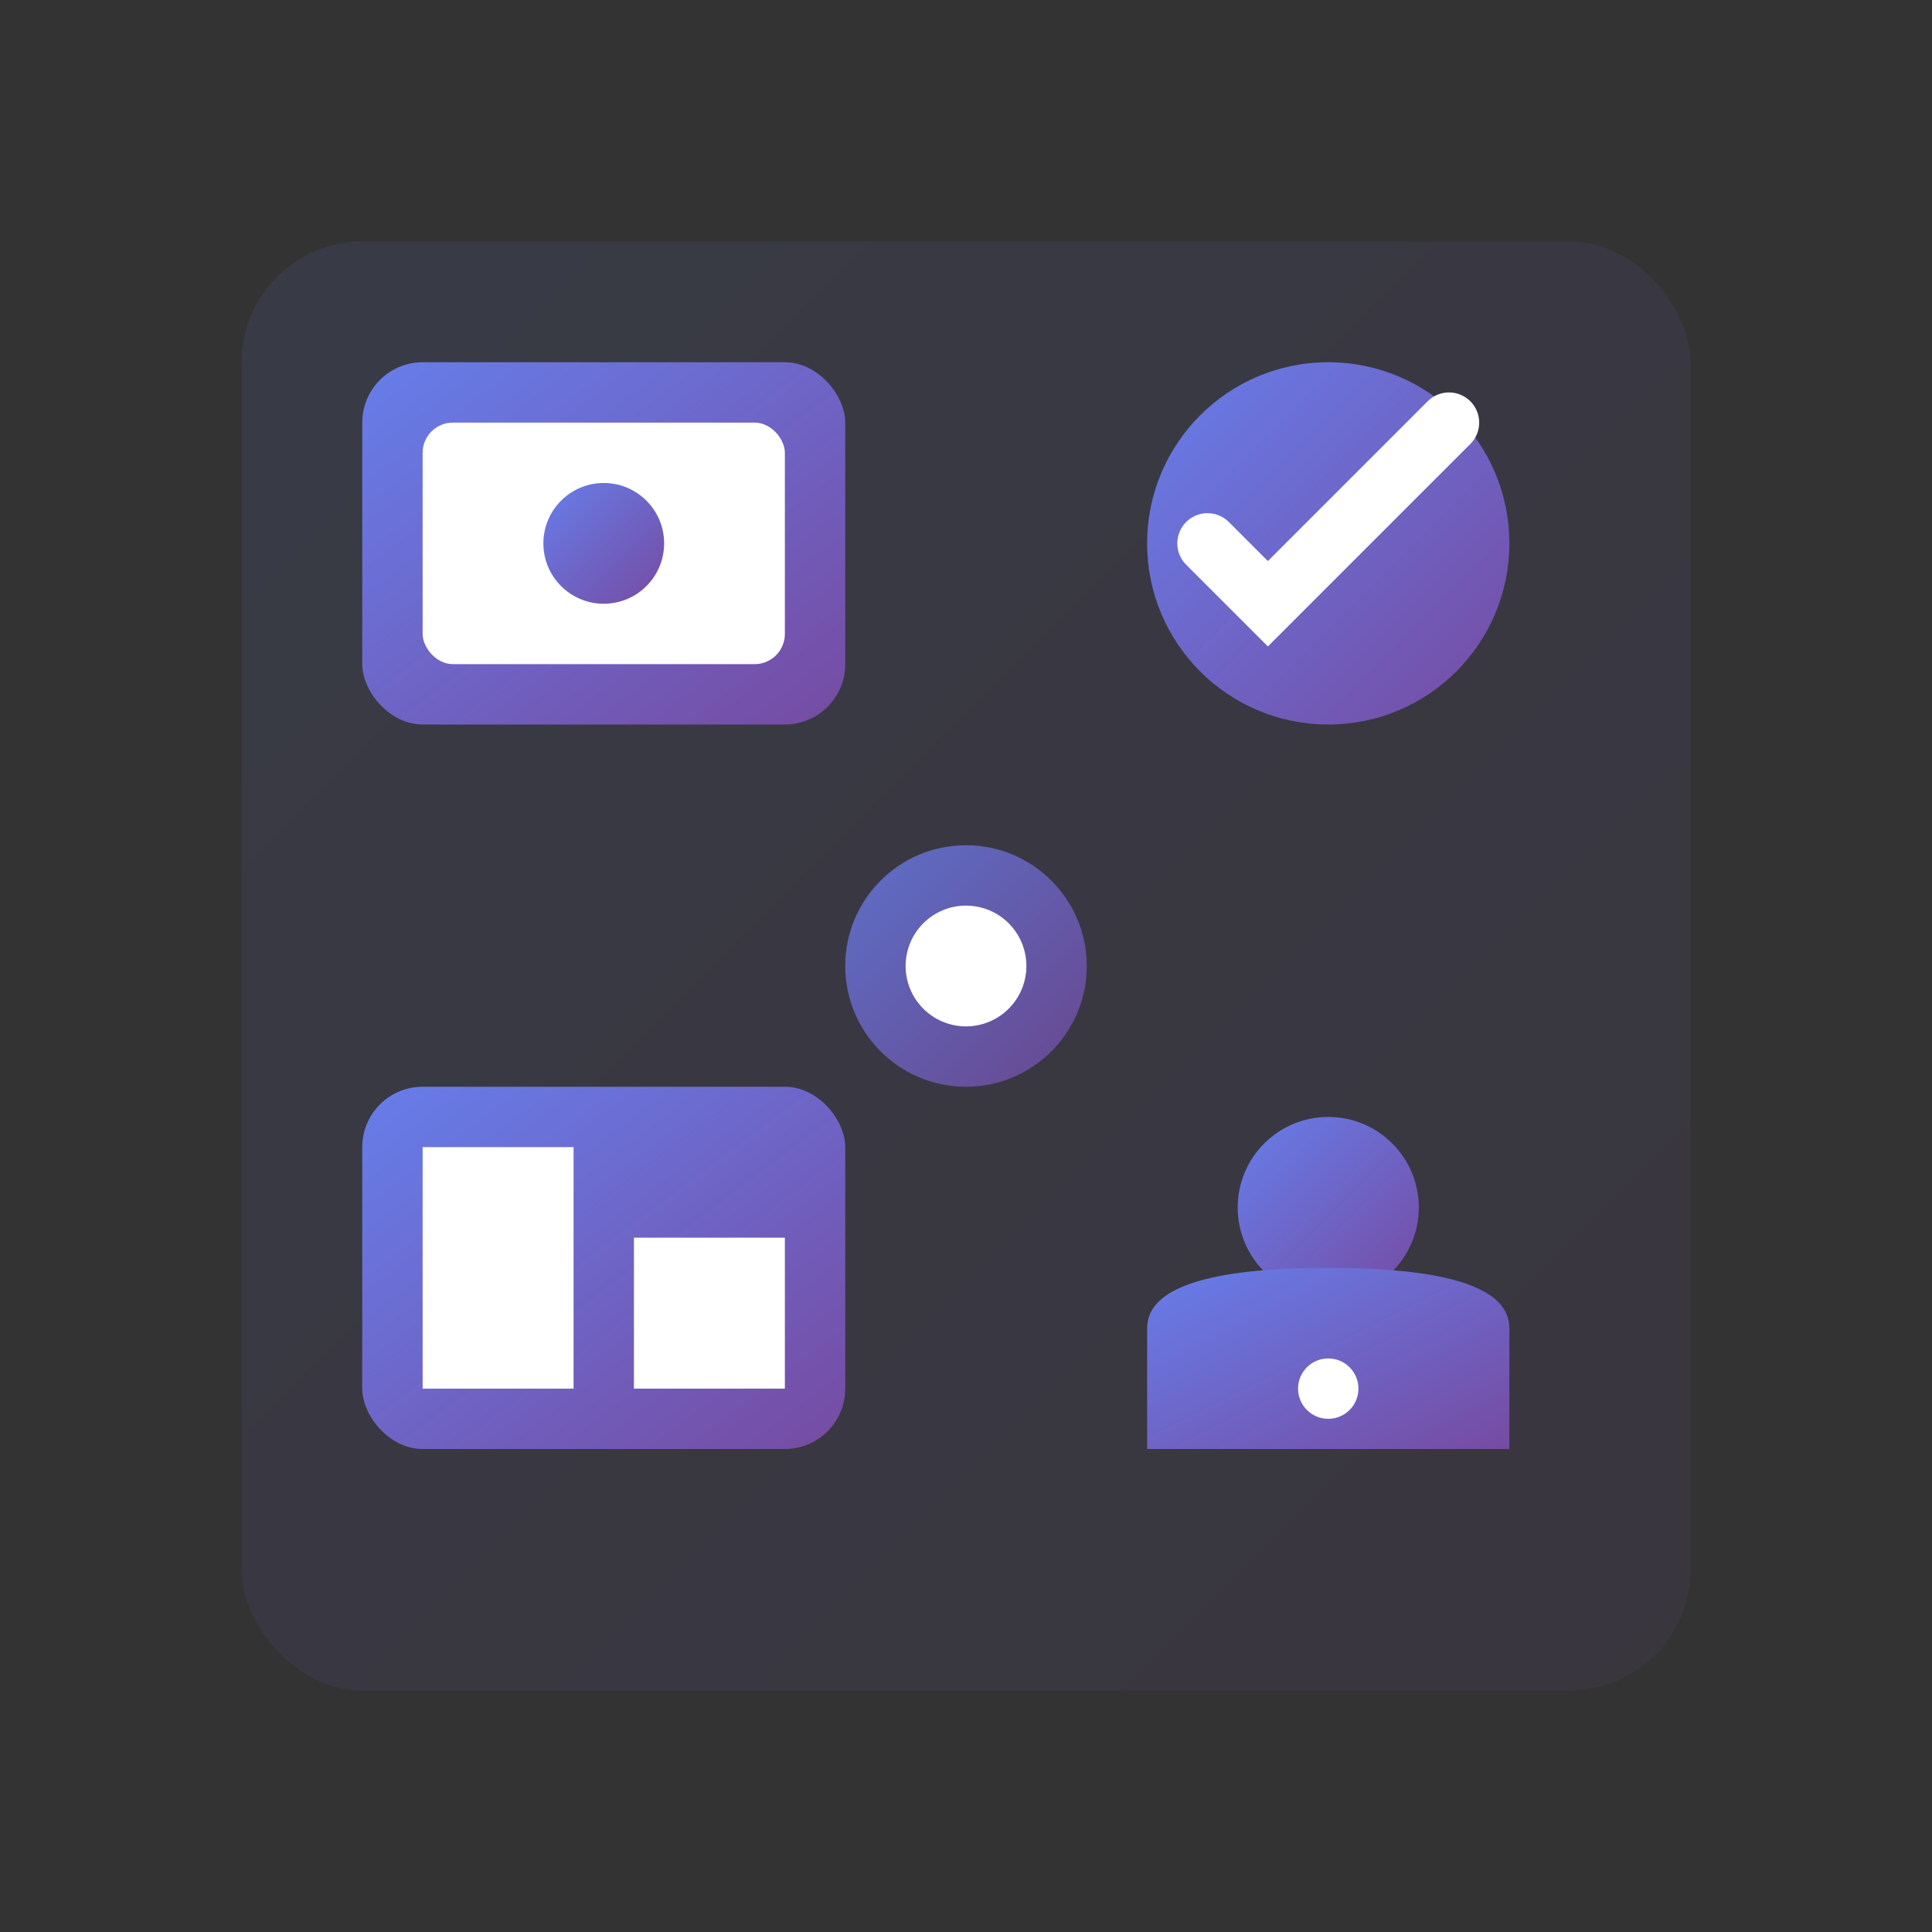
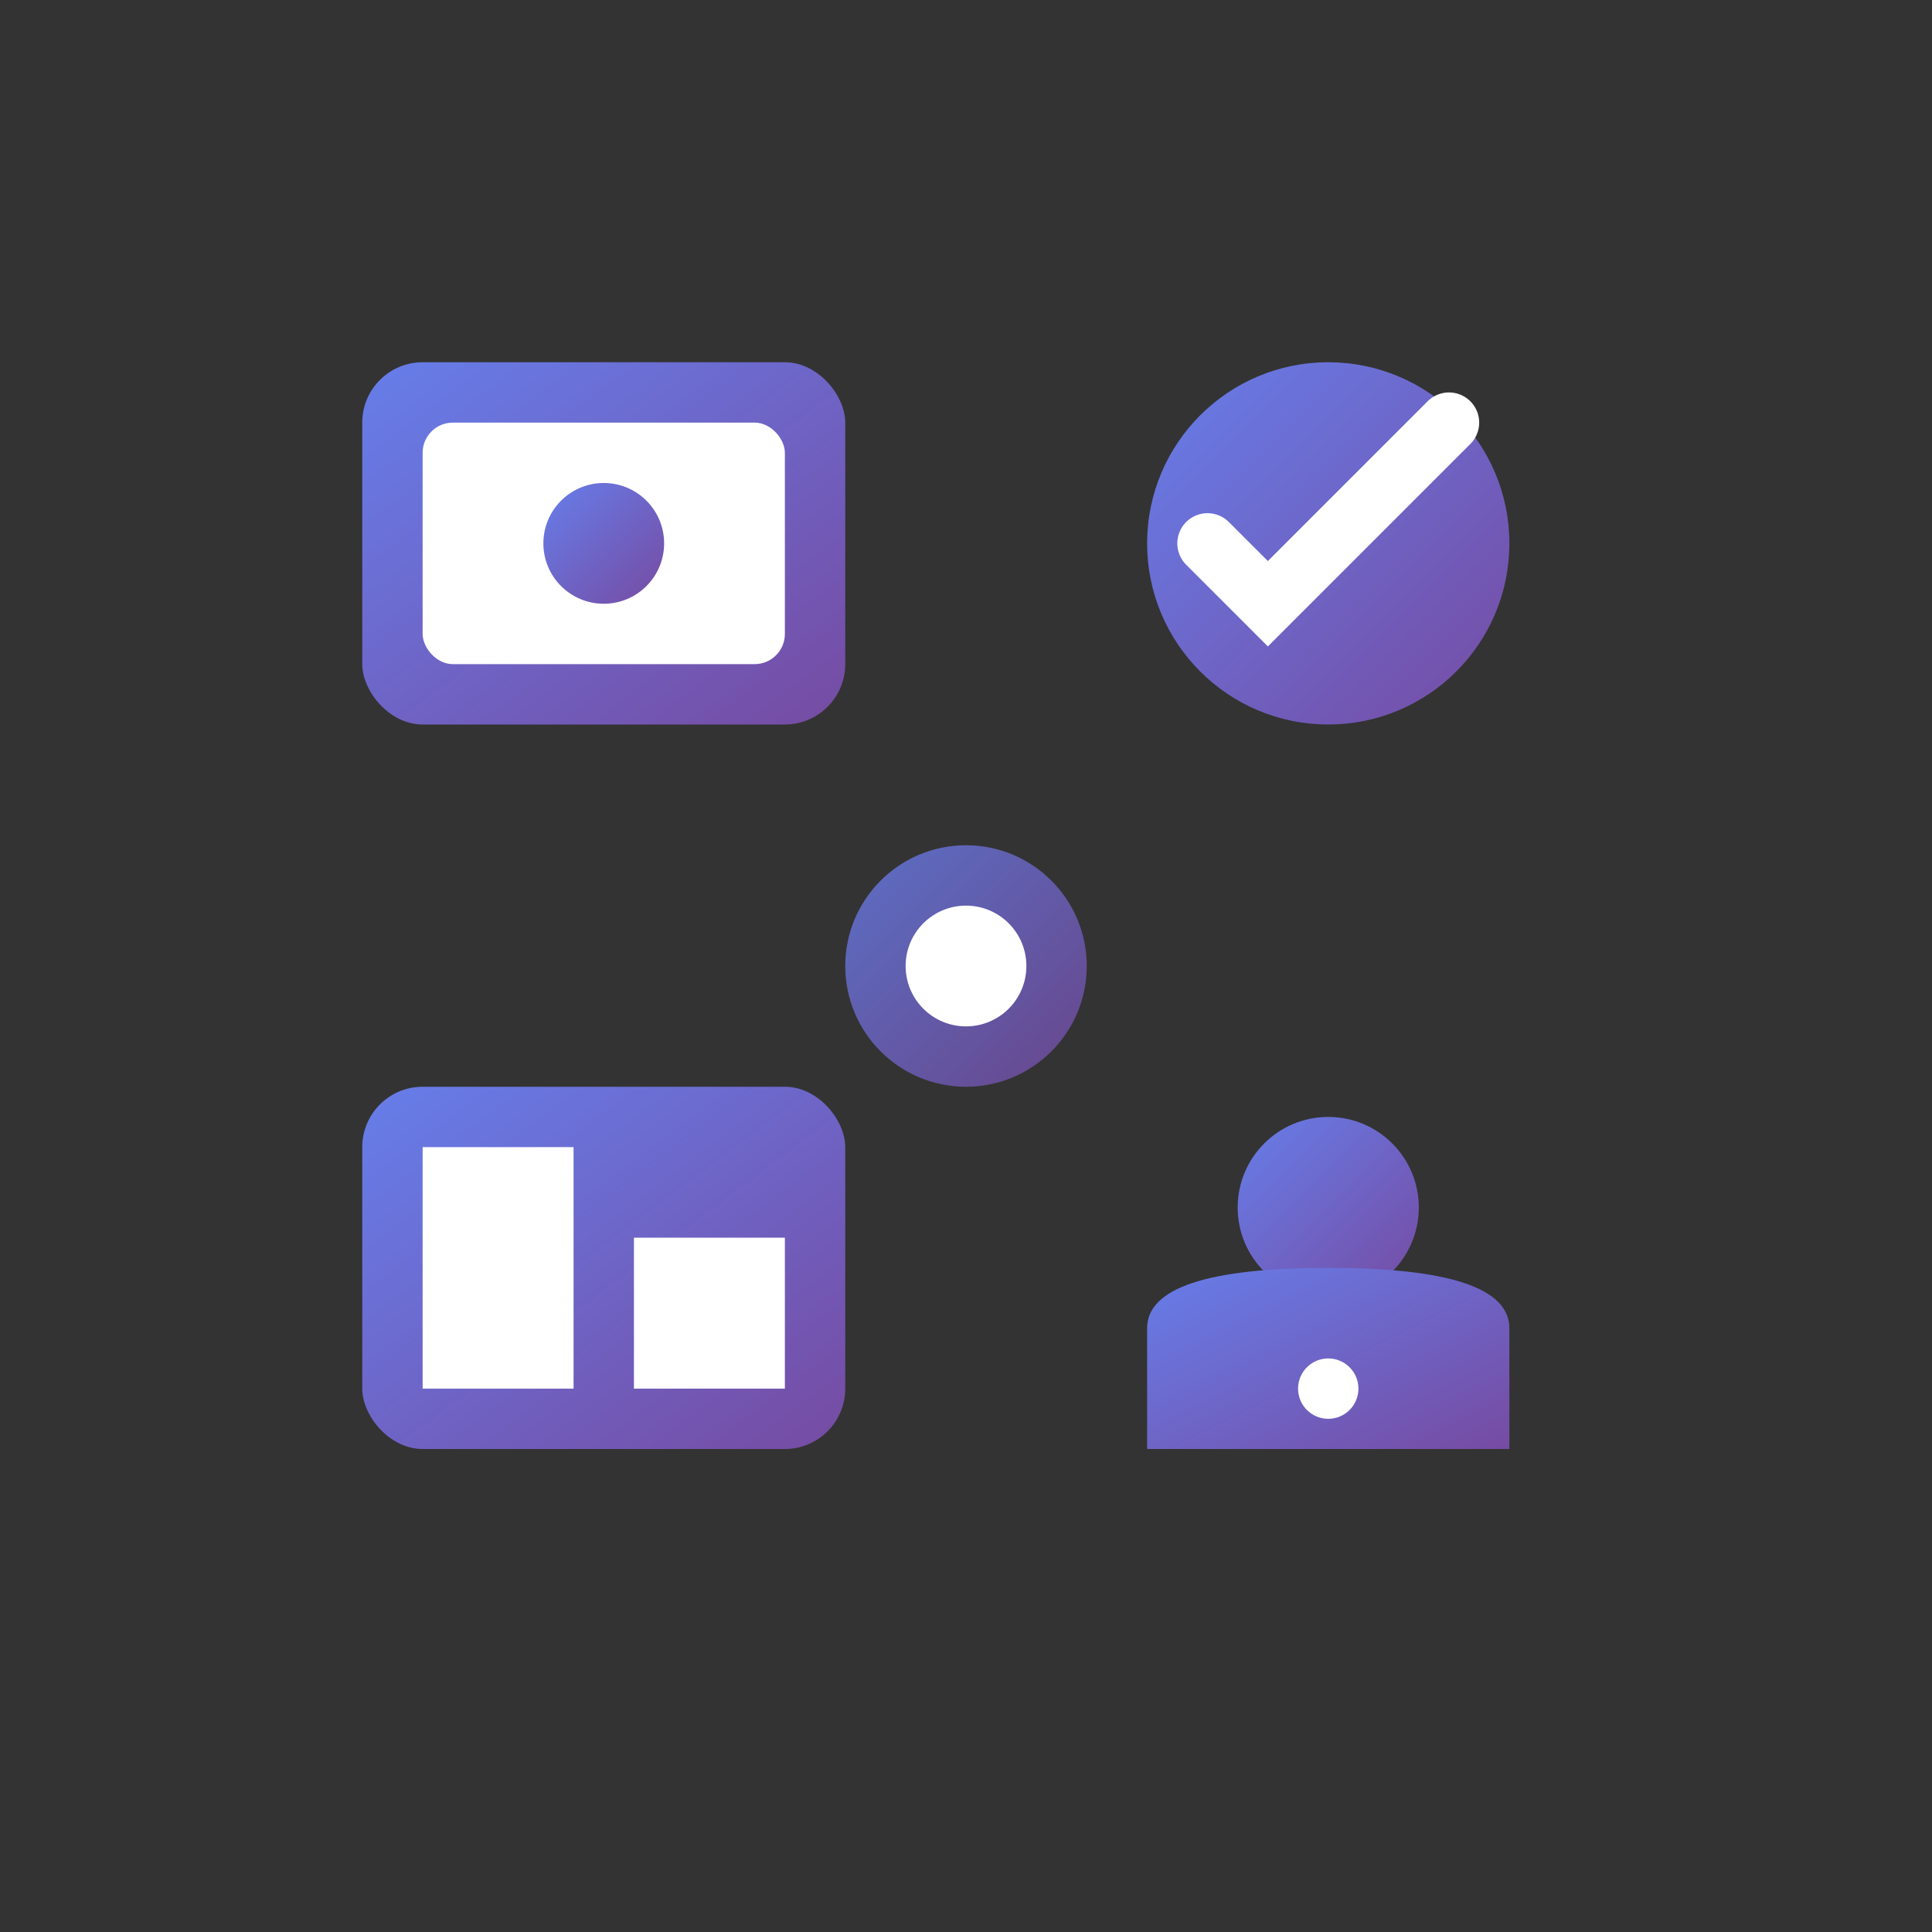
<svg xmlns="http://www.w3.org/2000/svg" viewBox="0 0 64 64" width="64" height="64">
  <rect x="0" y="0" width="64" height="64" fill="#333333" stroke="none" />
  <defs>
    <linearGradient id="servicesGradient" x1="0%" y1="0%" x2="100%" y2="100%">
      <stop offset="0%" style="stop-color:#667eea;stop-opacity:1" />
      <stop offset="100%" style="stop-color:#764ba2;stop-opacity:1" />
    </linearGradient>
  </defs>
-   <rect x="8" y="8" width="48" height="48" fill="url(#servicesGradient)" rx="4" opacity="0.1" />
  <g transform="translate(12,12)">
    <rect x="0" y="0" width="16" height="12" fill="url(#servicesGradient)" rx="2" />
    <rect x="2" y="2" width="12" height="8" fill="white" rx="1" />
    <circle cx="8" cy="6" r="2" fill="url(#servicesGradient)" />
  </g>
  <g transform="translate(36,12)">
    <circle cx="8" cy="6" r="6" fill="url(#servicesGradient)" />
    <path d="M4 6 L6 8 L12 2" stroke="white" stroke-width="2" fill="none" stroke-linecap="round" />
  </g>
  <g transform="translate(12,36)">
    <rect x="0" y="0" width="16" height="12" fill="url(#servicesGradient)" rx="2" />
    <rect x="2" y="2" width="5" height="8" fill="white" />
    <rect x="9" y="5" width="5" height="5" fill="white" />
  </g>
  <g transform="translate(36,36)">
    <circle cx="8" cy="4" r="3" fill="url(#servicesGradient)" />
-     <path d="M2 8 Q2 6 8 6 Q14 6 14 8 L14 12 L2 12 Z" fill="url(#servicesGradient)" />
+     <path d="M2 8 Q2 6 8 6 Q14 6 14 8 L14 12 L2 12 " fill="url(#servicesGradient)" />
    <circle cx="8" cy="10" r="1" fill="white" />
  </g>
  <g stroke="url(#servicesGradient)" stroke-width="1.5" fill="none" opacity="0.4">
    <path d="M28 18 L36 18" />
    <path d="M20 24 L20 36" />
-     <path d="M44 24 L44 36" />
    <path d="M28 42 L36 42" />
  </g>
  <circle cx="32" cy="32" r="4" fill="url(#servicesGradient)" opacity="0.8" />
  <circle cx="32" cy="32" r="2" fill="white" />
</svg>